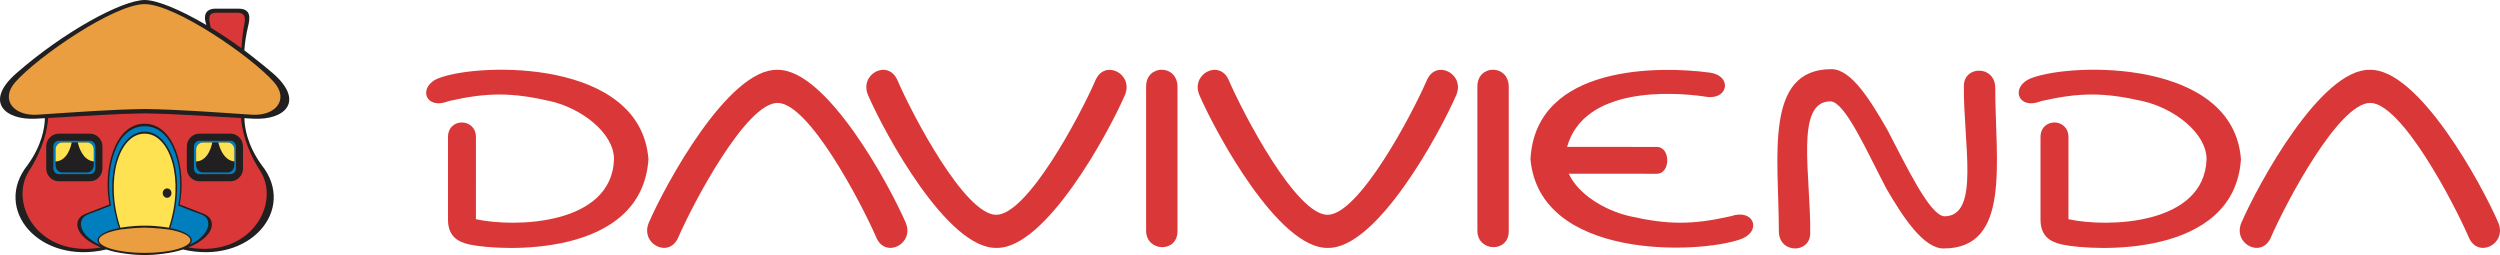
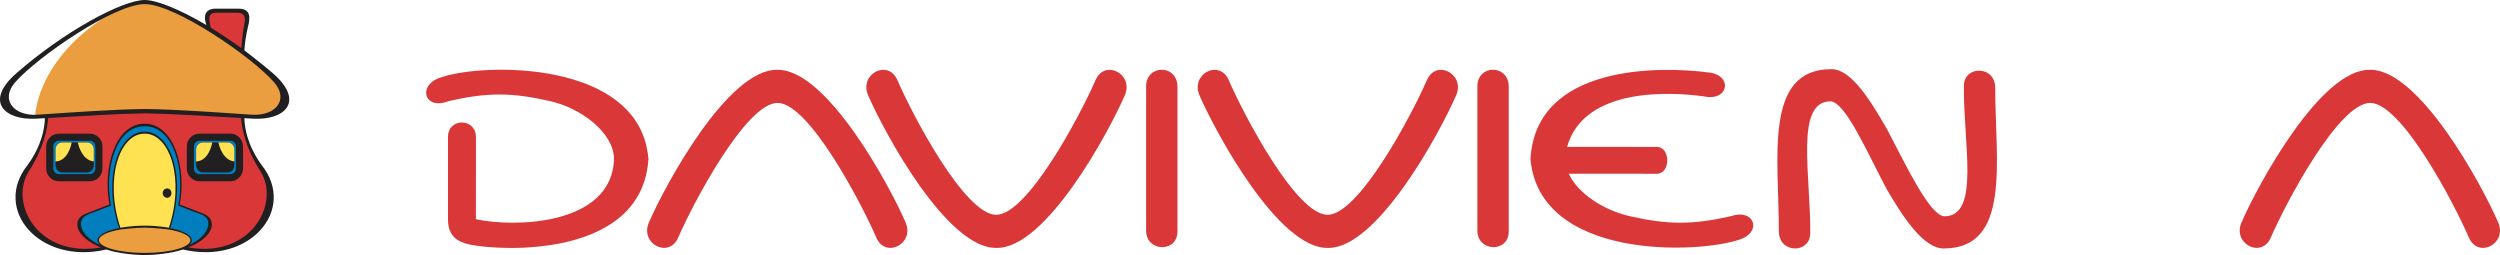
<svg xmlns="http://www.w3.org/2000/svg" width="98" height="10" viewBox="0 0 98 10" fill="none">
  <g id="Daviviienda">
    <g id="Layer 1">
      <g id="Davienda">
        <g id="Group">
          <path id="Vector" d="M18.656 8.593C20.191 8.928 23.981 8.827 24.069 6.244C24.069 5.207 22.786 4.24 21.563 3.963C20.065 3.622 19.105 3.616 17.586 3.963C16.652 4.336 16.357 3.381 17.211 3.059C18.828 2.445 25.121 2.313 25.419 6.244C25.158 10.122 19.662 9.845 18.424 9.589C17.934 9.487 17.561 9.254 17.561 8.605V5.373C17.561 4.606 18.657 4.612 18.657 5.379L18.656 8.593H18.656Z" fill="#DA3838" />
          <path id="Vector_2" d="M30.479 4.034C29.254 4.034 27.19 7.921 26.585 9.314C26.222 10.15 25.075 9.555 25.437 8.72C26.089 7.221 28.546 2.697 30.468 2.737C32.392 2.697 34.849 7.221 35.5 8.72C35.862 9.556 34.715 10.15 34.352 9.314C33.747 7.921 31.704 4.034 30.479 4.034Z" fill="#DA3838" />
          <path id="Vector_3" d="M39.051 8.42C40.276 8.42 42.34 4.534 42.945 3.141C43.308 2.305 44.455 2.9 44.093 3.735C43.441 5.234 40.983 9.758 39.061 9.718C37.138 9.758 34.681 5.234 34.03 3.735C33.667 2.899 34.814 2.305 35.178 3.141C35.782 4.534 37.825 8.42 39.051 8.42Z" fill="#DA3838" />
          <path id="Vector_4" d="M46.157 3.405V9.07C46.157 9.916 44.927 9.884 44.927 9.037V3.389C44.927 2.514 46.157 2.509 46.157 3.405" fill="#DA3838" />
          <path id="Vector_5" d="M52.04 8.42C53.265 8.42 55.329 4.534 55.934 3.141C56.297 2.305 57.444 2.9 57.082 3.735C56.43 5.234 53.973 9.758 52.05 9.718C50.127 9.758 47.67 5.234 47.019 3.735C46.657 2.899 47.804 2.305 48.167 3.141C48.772 4.534 50.815 8.42 52.04 8.42Z" fill="#DA3838" />
          <path id="Vector_6" d="M61.496 6.809C61.857 7.6 62.886 8.246 63.88 8.473C65.378 8.813 66.338 8.819 67.857 8.473C68.763 8.165 69.084 9.078 68.225 9.38C66.541 9.969 60.359 10.181 59.994 6.244C60.195 2.493 65.134 2.59 67.019 2.846C67.941 2.972 67.753 3.985 66.79 3.778C65.525 3.602 62.097 3.395 61.43 5.757L64.945 5.759C65.494 5.759 65.494 6.812 64.945 6.812L61.496 6.809Z" fill="#DA3838" />
-           <path id="Vector_7" d="M81.083 8.593C82.618 8.928 86.408 8.827 86.497 6.244C86.497 5.207 85.213 4.24 83.99 3.963C82.491 3.622 81.531 3.616 80.013 3.963C79.079 4.336 78.784 3.381 79.638 3.059C81.254 2.445 87.548 2.313 87.846 6.244C87.584 10.122 82.089 9.845 80.851 9.589C80.361 9.487 79.988 9.254 79.988 8.605V5.373C79.988 4.606 81.084 4.612 81.084 5.379L81.083 8.593H81.083Z" fill="#DA3838" />
          <path id="Vector_8" d="M92.909 4.034C91.684 4.034 89.619 7.921 89.015 9.314C88.651 10.15 87.504 9.555 87.867 8.72C88.519 7.221 90.976 2.697 92.898 2.737C94.822 2.697 97.279 7.221 97.93 8.72C98.292 9.556 97.145 10.15 96.781 9.314C96.177 7.921 94.134 4.034 92.909 4.034Z" fill="#DA3838" />
          <path id="Vector_9" d="M59.143 3.405V9.07C59.143 9.916 57.913 9.884 57.913 9.037V3.389C57.913 2.514 59.143 2.509 59.143 3.405" fill="#DA3838" />
          <path id="Vector_10" d="M73.94 7.383C73.179 5.934 72.341 4.015 71.762 3.972C70.346 3.966 70.987 6.881 70.961 9.15C70.951 9.951 69.731 9.95 69.731 9.062C69.729 6.166 69.134 2.711 71.792 2.711C72.572 2.711 73.31 3.922 73.972 5.065C74.733 6.513 75.639 8.438 76.216 8.479C77.633 8.485 76.958 5.629 76.984 3.359C76.994 2.558 78.214 2.559 78.214 3.447C78.216 6.343 78.845 9.74 76.187 9.74C75.406 9.74 74.602 8.525 73.94 7.383Z" fill="#DA3838" />
          <path id="Vector_11" fill-rule="evenodd" clip-rule="evenodd" d="M1.808 4.415C1.832 4.627 1.812 5.508 1.029 6.716C0.217 8.051 1.501 10.279 4.09 9.714C4.658 9.926 5.271 9.957 5.669 9.953C6.067 9.956 6.687 9.93 7.254 9.718C9.843 10.284 11.12 8.051 10.309 6.716C9.525 5.508 9.507 4.626 9.53 4.415H1.808Z" fill="#DA3838" />
          <path id="Vector_12" fill-rule="evenodd" clip-rule="evenodd" d="M5.669 9.941C3.14 9.873 2.68 8.663 3.378 8.41C3.784 8.262 4.318 8.015 4.318 8.015C4.049 6.649 4.494 4.905 5.676 4.907C6.857 4.905 7.287 6.705 7.019 8.045C7.019 8.045 7.558 8.246 7.959 8.41C8.615 8.678 8.198 9.873 5.668 9.941" fill="#007EBE" />
          <path id="Vector_13" fill-rule="evenodd" clip-rule="evenodd" d="M4.715 8.975C4.049 7.054 4.632 5.202 5.668 5.207C6.656 5.213 7.324 6.986 6.628 8.984C6.628 8.984 6.299 8.906 5.634 8.906C5.141 8.906 4.715 8.975 4.715 8.975Z" fill="#FEE251" />
          <path id="Vector_14" fill-rule="evenodd" clip-rule="evenodd" d="M5.669 9.961C6.688 9.961 7.49 9.733 7.49 9.417C7.49 9.1 6.688 8.874 5.669 8.874C4.65 8.874 3.849 9.1 3.849 9.417C3.849 9.733 4.65 9.961 5.669 9.961Z" fill="#EB9E3F" />
          <path id="Vector_15" fill-rule="evenodd" clip-rule="evenodd" d="M2.303 5.379H3.526C3.719 5.379 3.876 5.542 3.876 5.744V6.601C3.876 6.803 3.719 6.966 3.526 6.966H2.303C2.109 6.966 1.951 6.803 1.951 6.601V5.744C1.951 5.542 2.109 5.379 2.303 5.379Z" fill="#007EBE" />
          <path id="Vector_16" d="M2.303 5.379H3.526C3.719 5.379 3.876 5.542 3.876 5.744V6.601C3.876 6.803 3.719 6.966 3.526 6.966H2.303C2.109 6.966 1.951 6.803 1.951 6.601V5.744C1.951 5.542 2.109 5.379 2.303 5.379Z" stroke="#221F20" stroke-width="0.279" stroke-miterlimit="3.86" />
          <path id="Vector_17" d="M2.441 5.585H3.411C3.556 5.585 3.674 5.708 3.674 5.859V6.485C3.674 6.637 3.556 6.759 3.411 6.759H2.441C2.296 6.759 2.178 6.636 2.178 6.485V5.859C2.178 5.707 2.296 5.585 2.441 5.585Z" fill="#221F20" />
          <path id="Vector_18" fill-rule="evenodd" clip-rule="evenodd" d="M3.676 6.328C3.238 6.283 3.087 5.75 3.049 5.584H3.412C3.558 5.584 3.676 5.707 3.676 5.86V6.329V6.328Z" fill="#FEE251" />
          <path id="Vector_19" fill-rule="evenodd" clip-rule="evenodd" d="M2.81 5.585C2.781 5.736 2.644 6.307 2.178 6.33V5.859C2.178 5.707 2.296 5.585 2.441 5.585H2.81Z" fill="#FEE251" />
          <path id="Vector_20" fill-rule="evenodd" clip-rule="evenodd" d="M7.813 5.379H9.037C9.229 5.379 9.387 5.542 9.387 5.744V6.601C9.387 6.803 9.229 6.966 9.037 6.966H7.813C7.619 6.966 7.463 6.803 7.463 6.601V5.744C7.463 5.542 7.619 5.379 7.813 5.379Z" fill="#007EBE" />
          <path id="Vector_21" d="M7.813 5.379H9.037C9.229 5.379 9.387 5.542 9.387 5.744V6.601C9.387 6.803 9.229 6.966 9.037 6.966H7.813C7.619 6.966 7.463 6.803 7.463 6.601V5.744C7.463 5.542 7.619 5.379 7.813 5.379Z" stroke="#221F20" stroke-width="0.279" stroke-miterlimit="3.86" />
          <path id="Vector_22" d="M7.953 5.585H8.922C9.068 5.585 9.186 5.708 9.186 5.859V6.485C9.186 6.637 9.068 6.759 8.922 6.759H7.953C7.807 6.759 7.689 6.636 7.689 6.485V5.859C7.689 5.707 7.808 5.585 7.953 5.585Z" fill="#221F20" />
          <path id="Vector_23" fill-rule="evenodd" clip-rule="evenodd" d="M9.187 6.328C8.749 6.283 8.597 5.75 8.56 5.584H8.923C9.069 5.584 9.187 5.707 9.187 5.86V6.329V6.328Z" fill="#FEE251" />
          <path id="Vector_24" fill-rule="evenodd" clip-rule="evenodd" d="M8.32 5.585C8.292 5.736 8.155 6.307 7.688 6.33V5.859C7.688 5.707 7.807 5.585 7.953 5.585H8.321H8.32Z" fill="#FEE251" />
          <path id="Vector_25" fill-rule="evenodd" clip-rule="evenodd" d="M8.202 1.112C8.072 0.656 8.049 0.427 8.45 0.426H9.339C9.874 0.416 9.653 0.85 9.601 1.277C9.532 1.839 9.532 2.01 9.532 2.01C9.532 2.01 8.204 1.12 8.202 1.112Z" fill="#DA3838" />
-           <path id="Vector_26" fill-rule="evenodd" clip-rule="evenodd" d="M5.664 4.372C4.347 4.373 2.531 4.491 1.366 4.585C0.473 4.656 -0.218 3.947 0.377 3.278C1.642 1.853 4.736 0.051 5.674 0.051C6.669 0.051 9.704 1.853 10.97 3.278C11.565 3.948 10.964 4.585 10.068 4.585C9.067 4.585 6.981 4.373 5.664 4.372Z" fill="#EB9E3F" />
+           <path id="Vector_26" fill-rule="evenodd" clip-rule="evenodd" d="M5.664 4.372C4.347 4.373 2.531 4.491 1.366 4.585C1.642 1.853 4.736 0.051 5.674 0.051C6.669 0.051 9.704 1.853 10.97 3.278C11.565 3.948 10.964 4.585 10.068 4.585C9.067 4.585 6.981 4.373 5.664 4.372Z" fill="#EB9E3F" />
          <path id="Vector_27" d="M6.378 7.569C6.378 7.468 6.455 7.386 6.55 7.386C6.645 7.386 6.722 7.468 6.722 7.569C6.722 7.67 6.645 7.753 6.55 7.753C6.455 7.753 6.378 7.67 6.378 7.569Z" fill="#221F20" />
          <path id="Vector_28" fill-rule="evenodd" clip-rule="evenodd" d="M5.67 8.845C5.145 8.845 4.719 8.928 4.719 8.928C4.093 7.028 4.667 5.239 5.67 5.239C6.673 5.239 7.247 7.031 6.62 8.928C6.62 8.928 6.214 8.845 5.67 8.845ZM6.598 8.994C7.116 9.08 7.463 9.238 7.463 9.417C7.463 9.691 6.66 9.914 5.671 9.914C4.681 9.914 3.876 9.691 3.876 9.417C3.876 9.237 4.222 9.08 4.742 8.994C4.742 8.994 5.306 8.923 5.67 8.924C6.033 8.924 6.598 8.994 6.598 8.994ZM6.674 8.938C7.332 6.967 6.694 5.157 5.67 5.161C4.646 5.157 4.009 6.967 4.667 8.938C4.159 9.04 3.823 9.217 3.823 9.418C3.823 9.483 3.856 9.543 3.921 9.601C3.068 9.211 2.988 8.576 3.455 8.404C3.86 8.255 4.353 8.056 4.353 8.056C4.092 6.729 4.494 4.949 5.67 4.949C6.846 4.949 7.249 6.729 6.987 8.056C6.987 8.056 7.479 8.263 7.885 8.404C8.343 8.563 8.275 9.203 7.426 9.597C7.486 9.541 7.518 9.481 7.518 9.418C7.518 9.217 7.181 9.04 6.674 8.938ZM8.264 1.088C8.163 0.671 8.162 0.499 8.507 0.498L9.265 0.499C9.771 0.489 9.564 0.895 9.519 1.298C9.49 1.544 9.473 1.739 9.465 1.889C9.059 1.595 8.655 1.326 8.264 1.088M7.382 9.699C9.809 10.127 10.997 8.01 10.219 6.729C9.62 5.804 9.476 5.024 9.452 4.627C7.861 4.54 6.766 4.459 5.67 4.443C4.573 4.458 3.477 4.539 1.886 4.626C1.863 5.024 1.72 5.804 1.121 6.729C0.342 8.01 1.53 10.127 3.959 9.699C2.927 9.294 2.801 8.601 3.351 8.381C3.753 8.22 4.291 8.016 4.291 8.016C4.022 6.649 4.487 4.847 5.668 4.849C6.85 4.847 7.315 6.649 7.045 8.016C7.045 8.016 7.584 8.22 7.986 8.381C8.536 8.601 8.409 9.294 7.379 9.699M5.671 4.273C4.306 4.294 3.006 4.394 1.479 4.496C0.532 4.56 0.001 3.902 0.597 3.222C1.477 2.222 4.479 0.161 5.67 0.161C6.86 0.161 9.863 2.222 10.742 3.222C11.339 3.902 10.807 4.56 9.86 4.496C8.333 4.394 7.038 4.294 5.671 4.273M8.088 0.981C8.078 0.94 8.066 0.899 8.056 0.859C7.991 0.614 8.049 0.339 8.456 0.339H9.341C9.862 0.339 9.804 0.714 9.715 1.077C9.652 1.335 9.6 1.662 9.578 1.973C9.578 1.973 10.303 2.527 10.704 2.877C11.972 3.989 11.146 4.716 9.937 4.653C9.815 4.646 9.696 4.64 9.58 4.633C9.588 5.004 9.693 5.686 10.25 6.461C11.653 8.205 9.795 10.396 7.171 9.78C6.738 9.931 6.049 10 5.67 10C5.29 10 4.601 9.931 4.168 9.78C1.544 10.396 -0.314 8.205 1.089 6.461C1.646 5.686 1.751 5.004 1.76 4.633L1.402 4.653C0.193 4.716 -0.632 3.989 0.635 2.877C2.517 1.229 4.793 0.005 5.67 0C6.152 0.002 7.059 0.374 8.088 0.981Z" fill="#221F20" />
        </g>
      </g>
    </g>
  </g>
</svg>